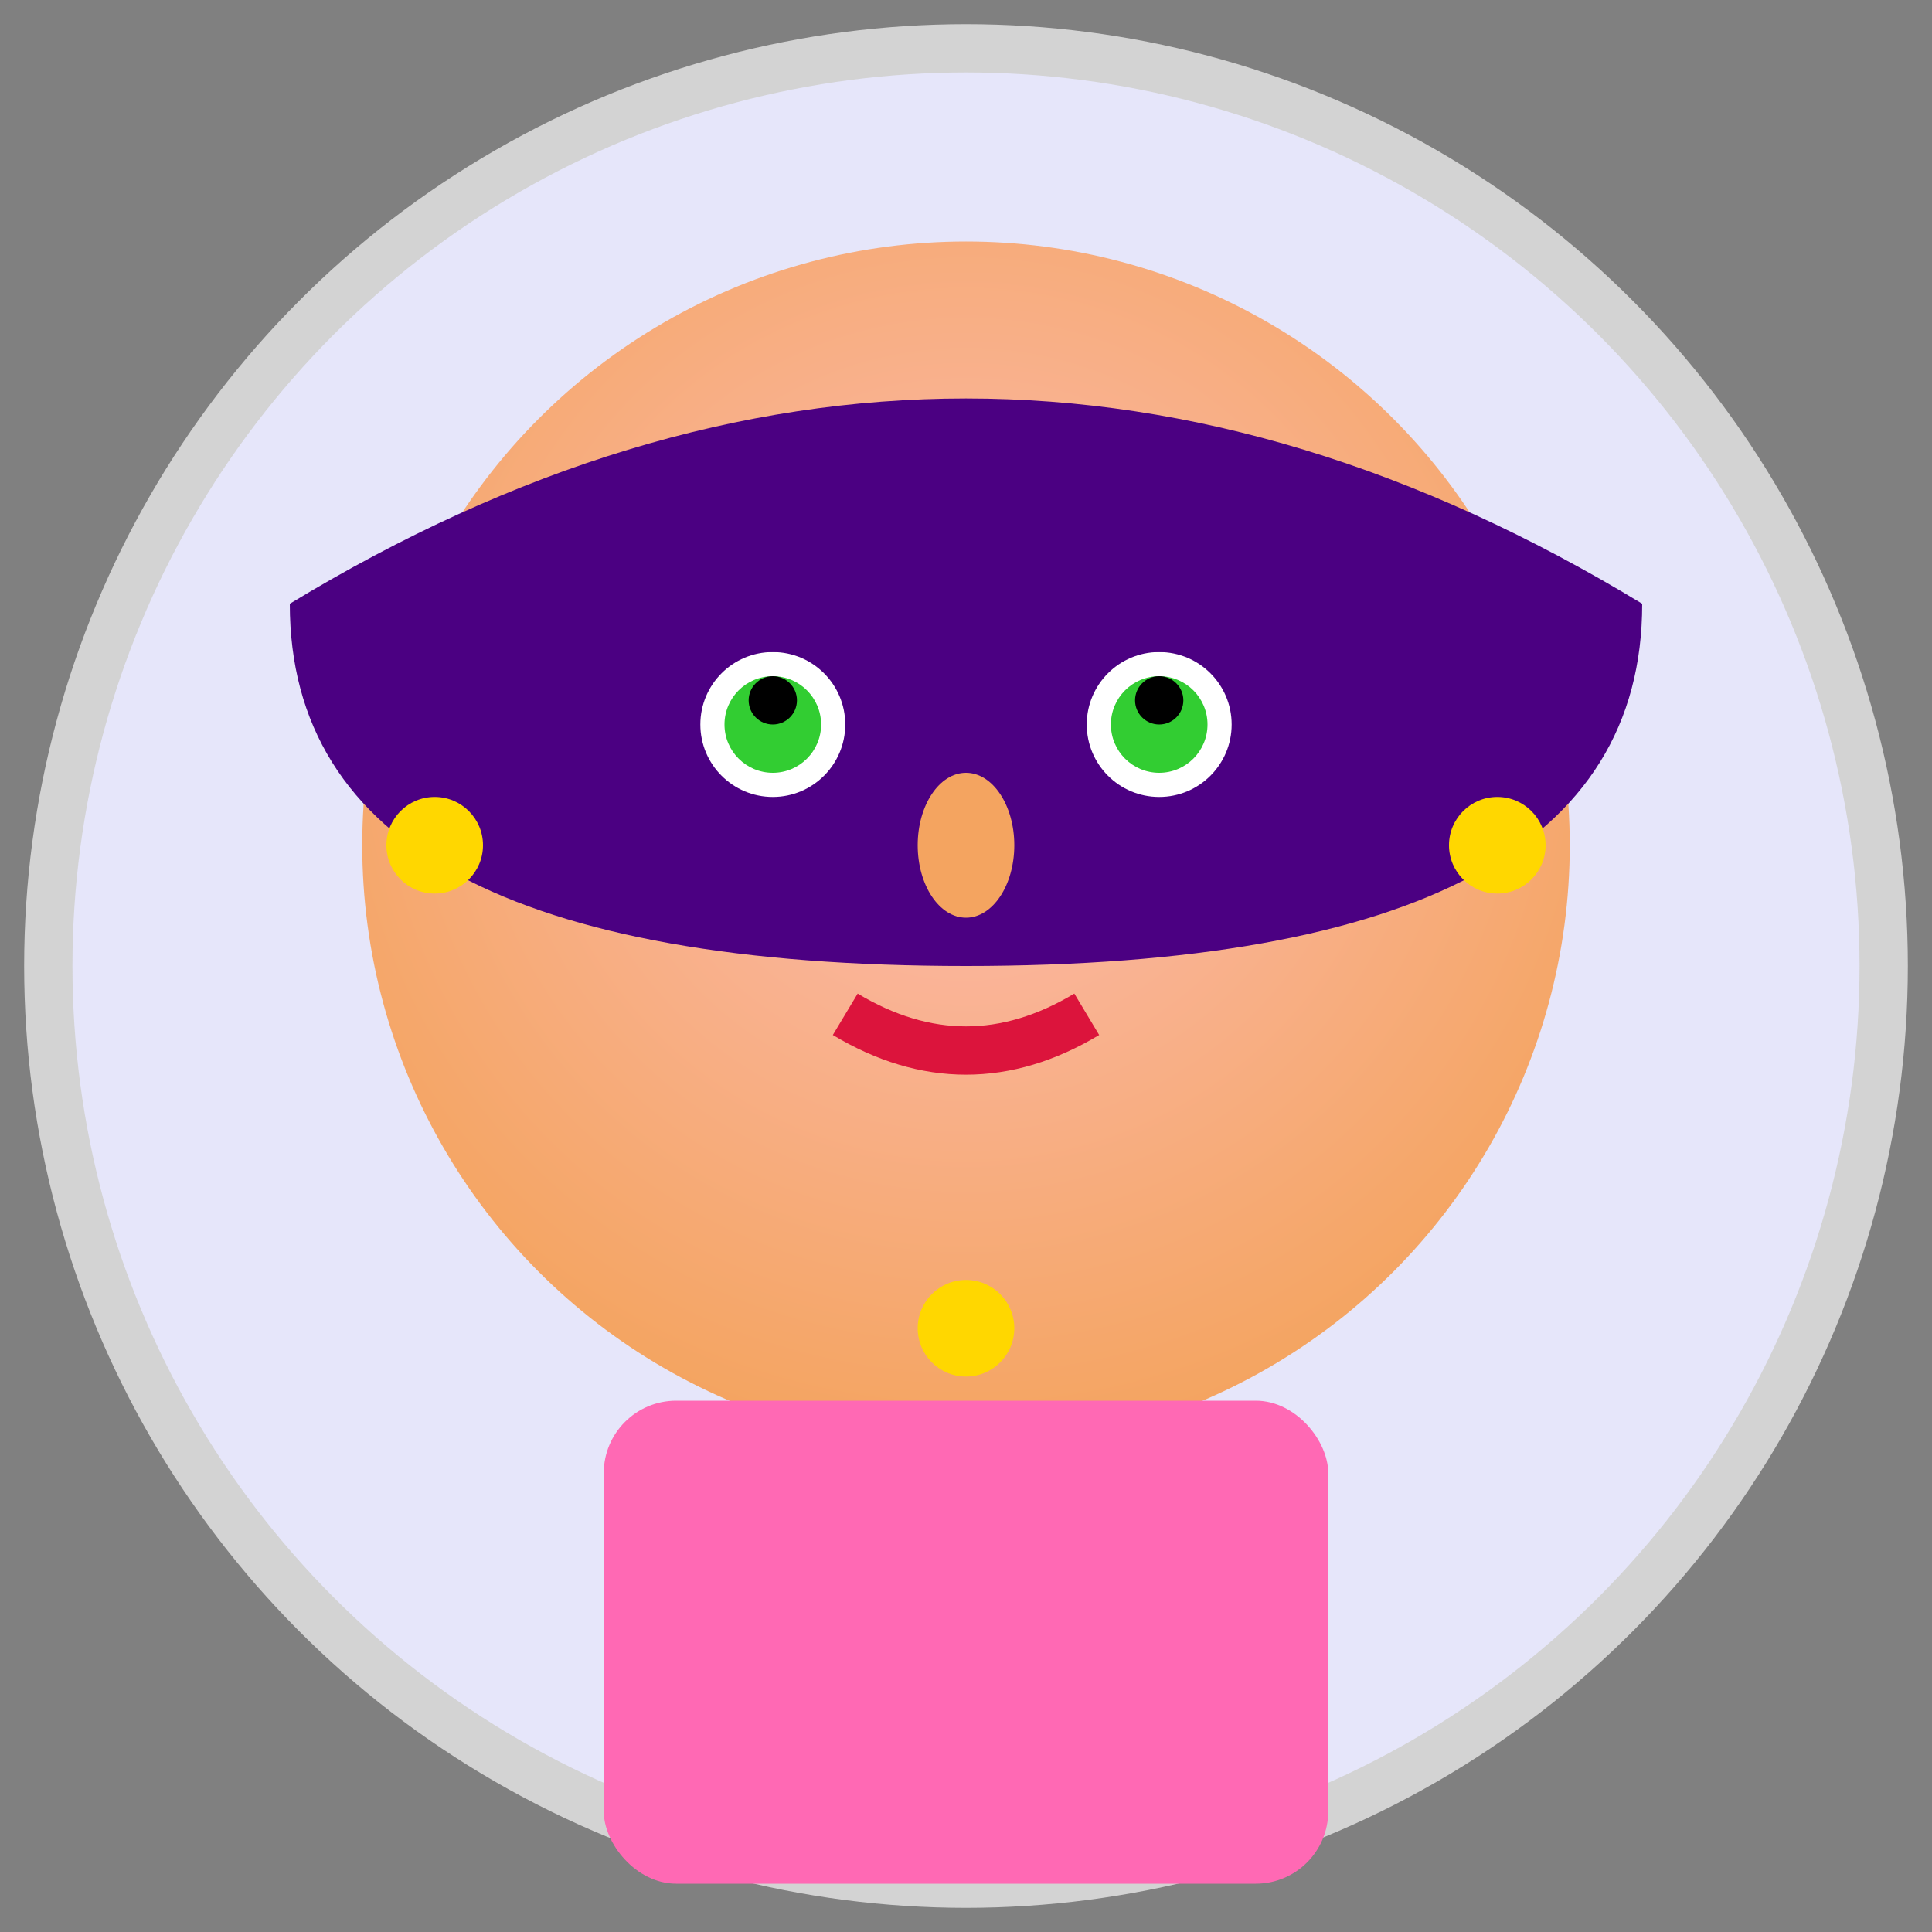
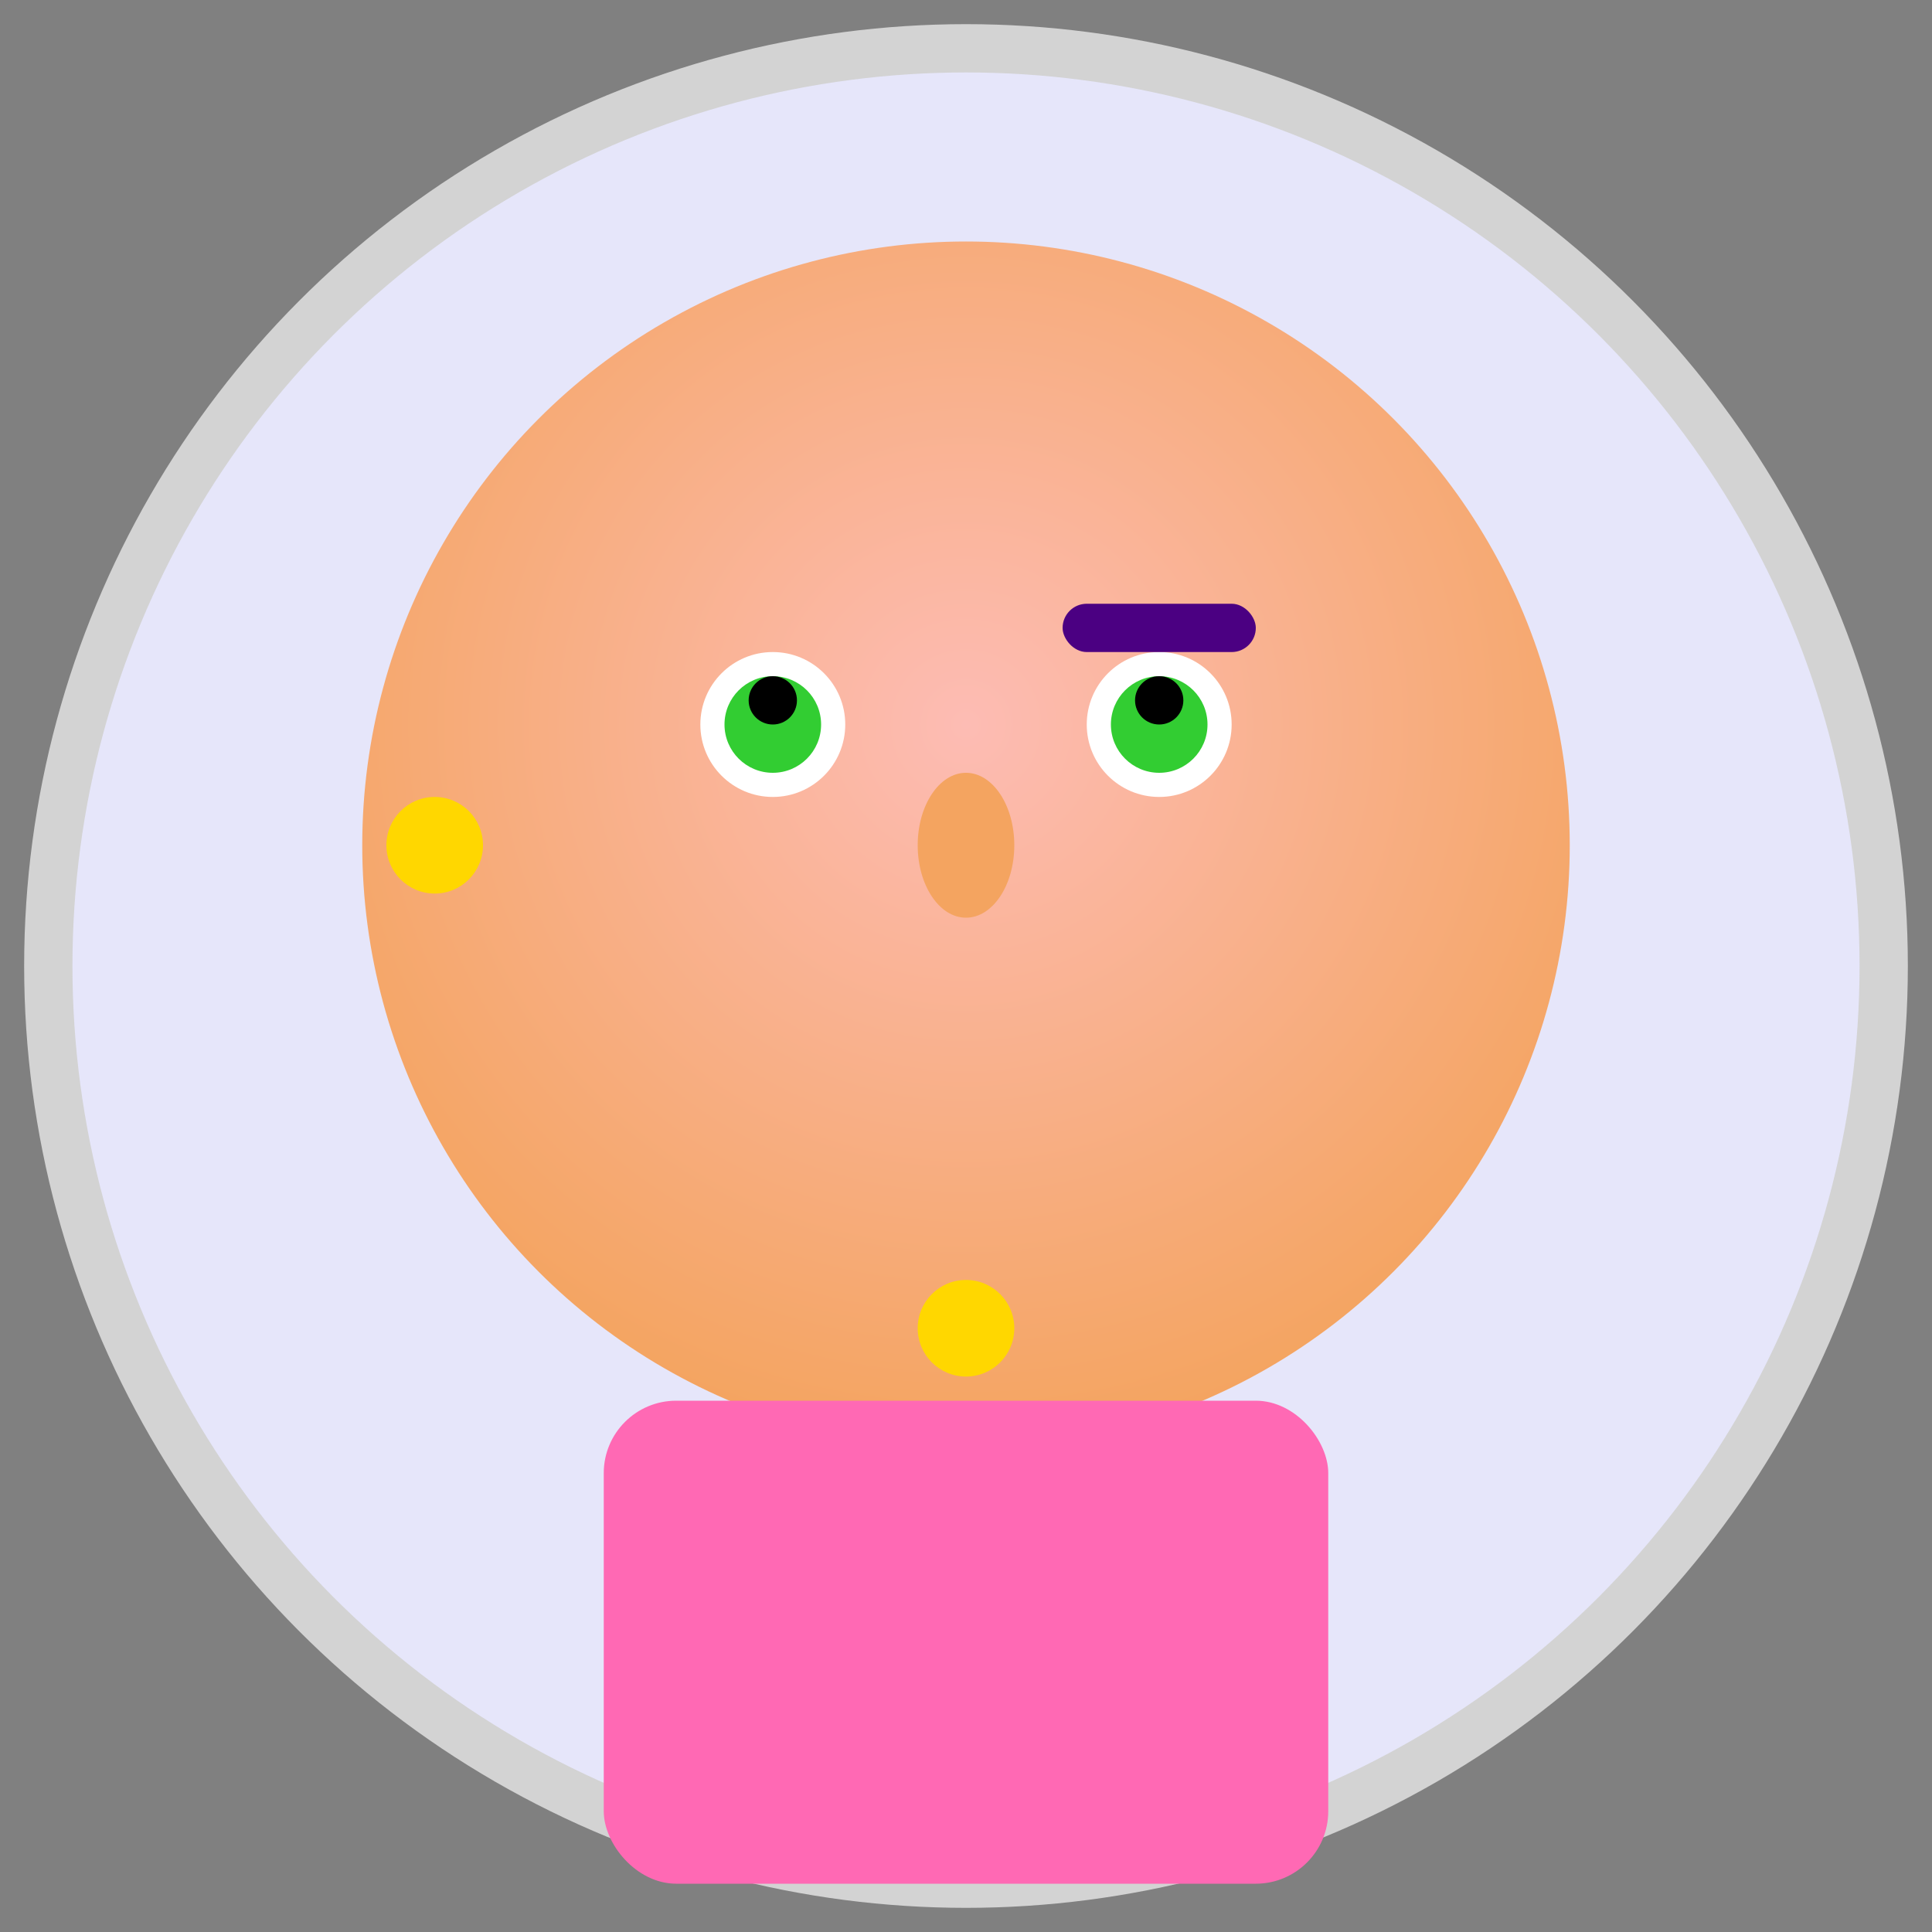
<svg xmlns="http://www.w3.org/2000/svg" width="80" height="80" viewBox="0 0 80 80">
  <rect x="0" y="0" width="80" height="80" fill="#808080" stroke="none" />
  <defs>
    <radialGradient id="faceGradF" cx="50%" cy="40%" r="60%">
      <stop offset="0%" style="stop-color:#FDBCB4;stop-opacity:1" />
      <stop offset="100%" style="stop-color:#F4A460;stop-opacity:1" />
    </radialGradient>
  </defs>
  <circle cx="40" cy="40" r="38" fill="#E6E6FA" stroke="#D3D3D3" stroke-width="2" />
  <circle cx="40" cy="35" r="25" fill="url(#faceGradF)" />
-   <path d="M 12 25 Q 40 8 68 25 Q 68 40 40 40 Q 12 40 12 25" fill="#4B0082" />
  <circle cx="32" cy="30" r="3" fill="white" />
  <circle cx="48" cy="30" r="3" fill="white" />
  <circle cx="32" cy="30" r="2" fill="#32CD32" />
  <circle cx="48" cy="30" r="2" fill="#32CD32" />
  <circle cx="32" cy="29" r="1" fill="black" />
  <circle cx="48" cy="29" r="1" fill="black" />
-   <rect x="28" y="25" width="8" height="2" fill="#4B0082" rx="1" />
  <rect x="44" y="25" width="8" height="2" fill="#4B0082" rx="1" />
  <ellipse cx="40" cy="35" rx="2" ry="3" fill="#F4A460" />
-   <path d="M 35 42 Q 40 45 45 42" stroke="#DC143C" stroke-width="2" fill="none" />
  <circle cx="18" cy="35" r="2" fill="#FFD700" />
-   <circle cx="62" cy="35" r="2" fill="#FFD700" />
  <rect x="25" y="58" width="30" height="20" fill="#FF69B4" rx="3" />
  <circle cx="40" cy="55" r="2" fill="#FFD700" />
</svg>